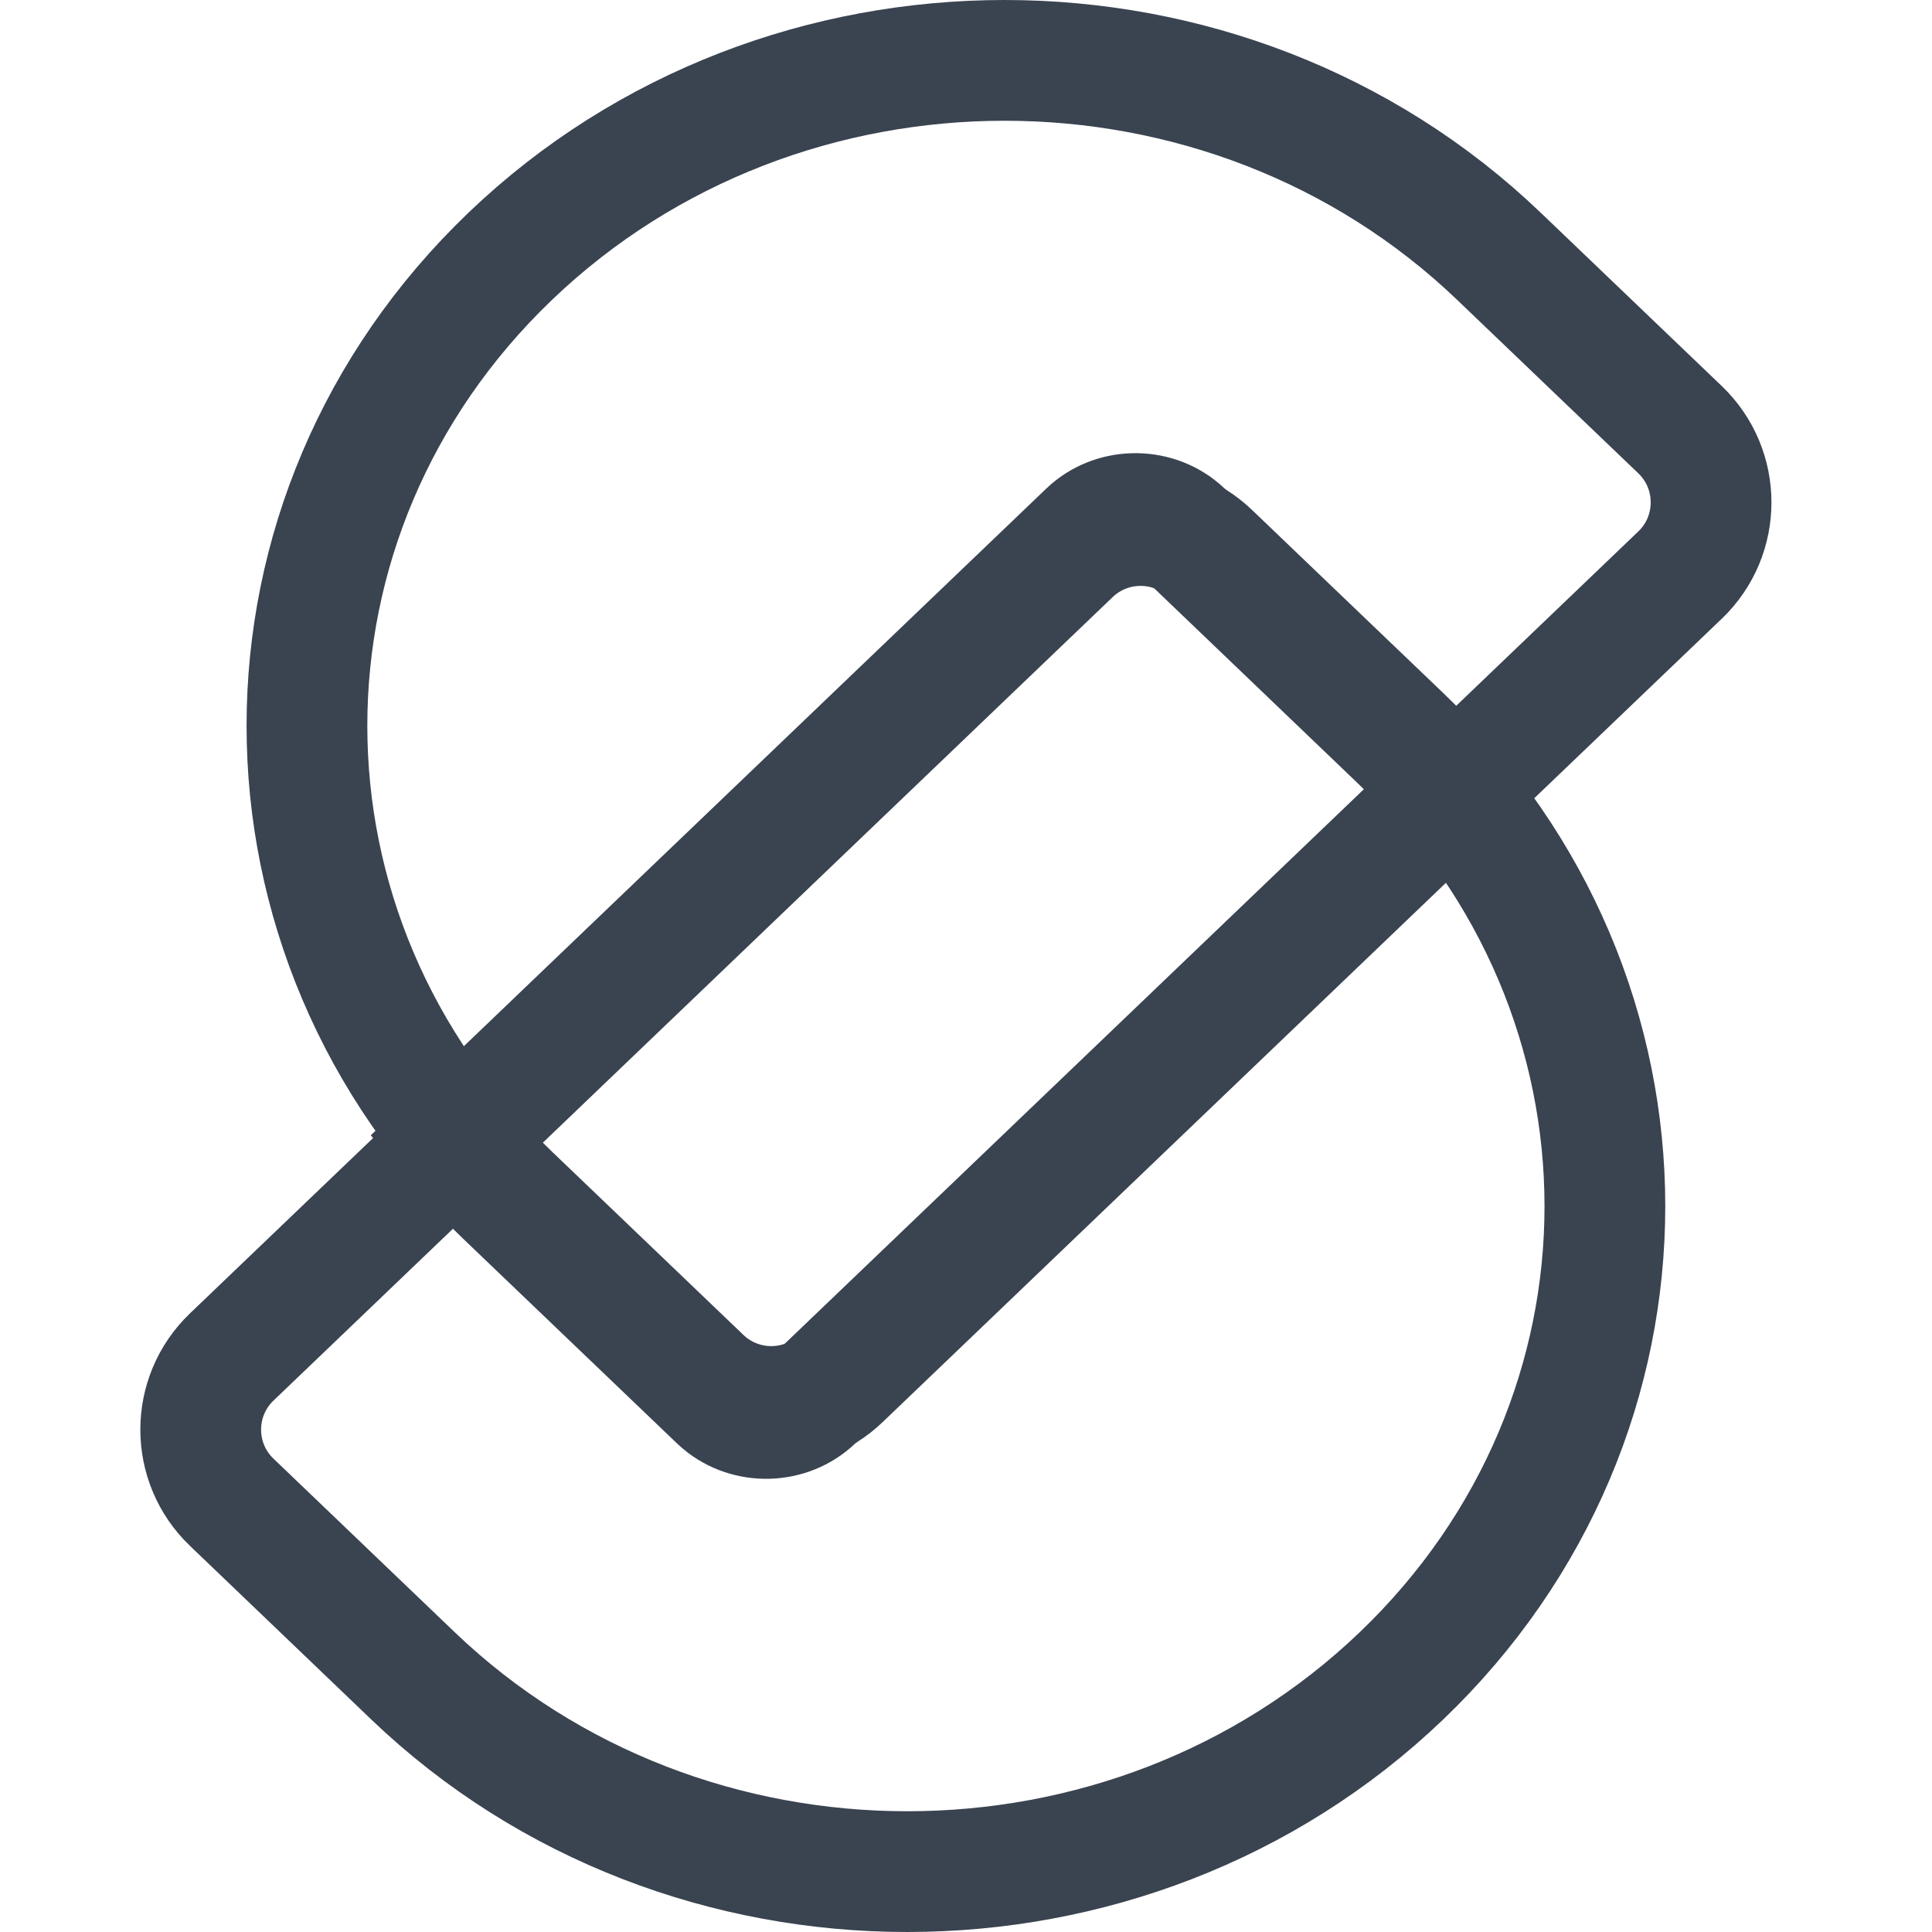
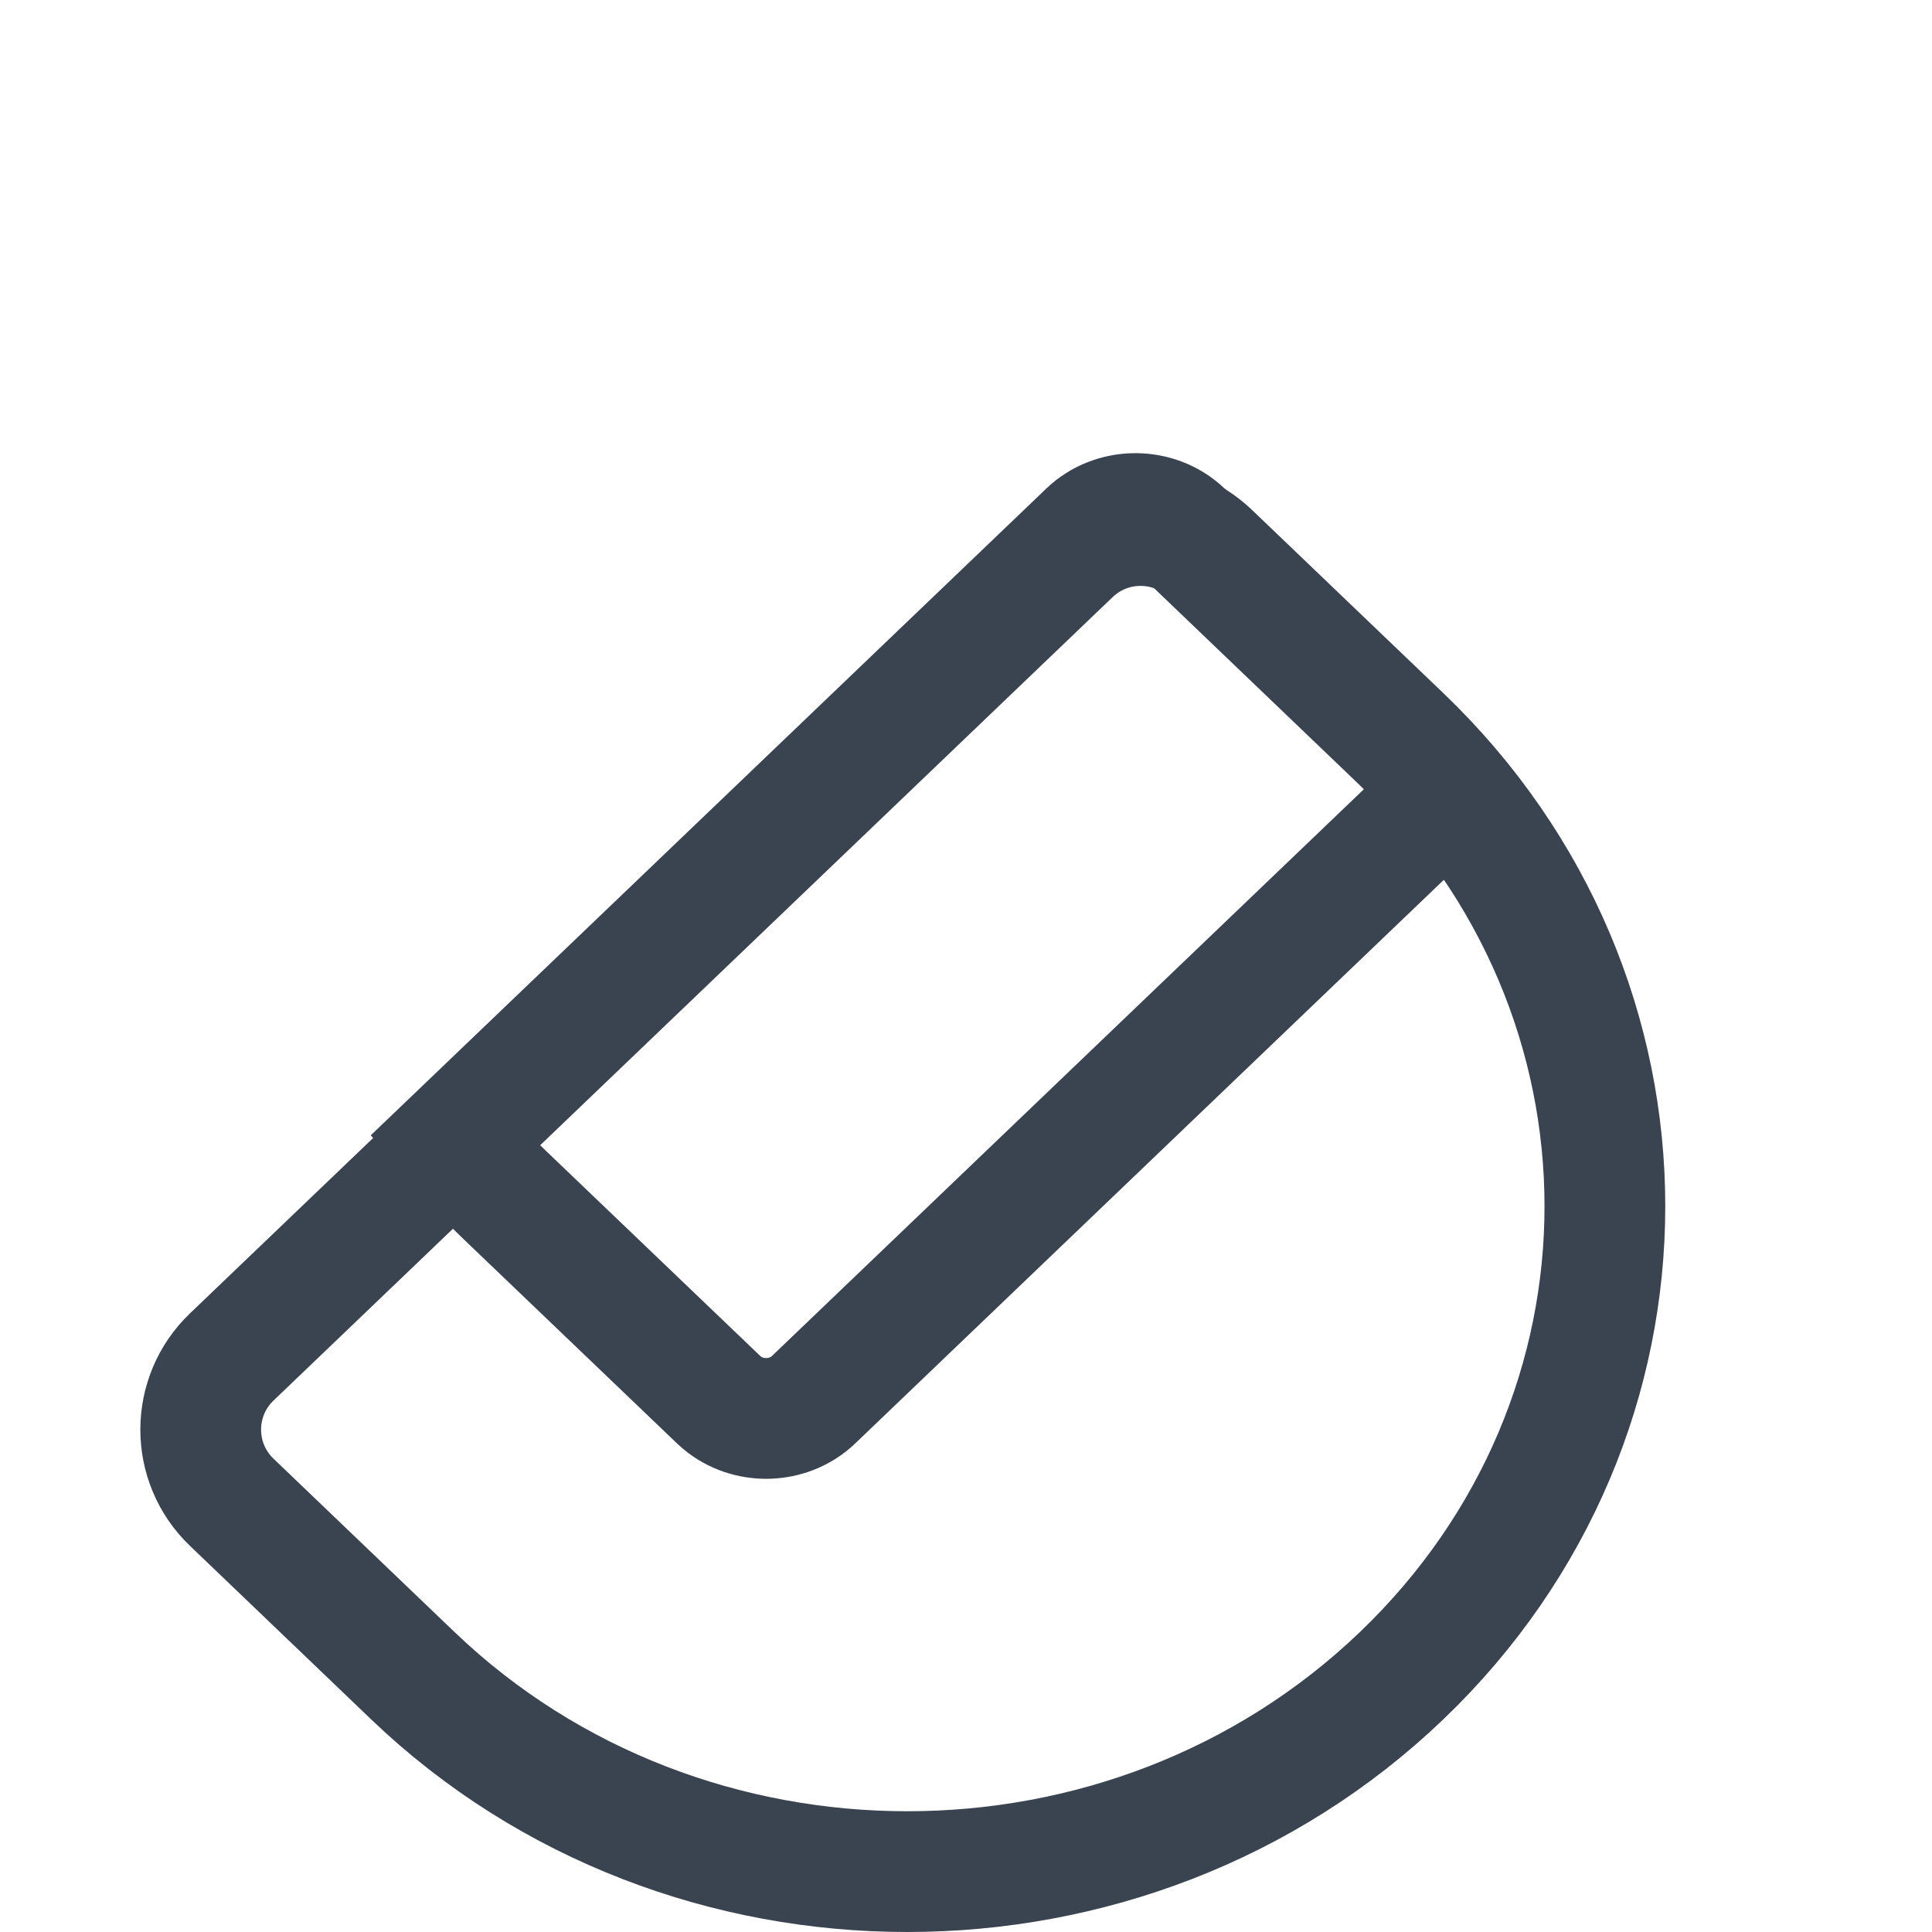
<svg xmlns="http://www.w3.org/2000/svg" width="32" height="32" viewBox="0 0 32 32" fill="none">
-   <path d="M8.453 4.243L8.453 4.243C12.969 -0.081 20.309 -0.081 24.825 4.243L27.827 7.117C28.512 7.773 28.512 8.869 27.827 9.525L13.927 22.833C13.283 23.45 12.266 23.45 11.622 22.833L8.453 19.799C3.961 15.498 3.961 8.544 8.453 4.243Z" stroke="#3A4350" stroke-width="2" />
  <path d="M6.84 27.757L6.84 27.757L3.839 24.883C3.153 24.227 3.153 23.131 3.839 22.475L17.738 9.167C18.383 8.55 19.399 8.55 20.044 9.167L23.213 12.201C23.213 12.201 23.213 12.201 23.213 12.201C27.705 16.502 27.705 23.456 23.213 27.757C18.697 32.081 11.357 32.081 6.84 27.757Z" stroke="#3A4350" stroke-width="2" />
-   <path d="M18.022 8.814C18.022 8.814 18.022 8.814 18.022 8.814C18.433 8.42 19.105 8.403 19.54 8.768L19.602 8.824L23.128 12.201C23.436 12.495 23.722 12.802 23.987 13.119L13.473 23.186C13.473 23.186 13.473 23.186 13.473 23.186C13.062 23.579 12.39 23.597 11.956 23.231L11.894 23.175L8.367 19.799C8.06 19.504 7.773 19.197 7.508 18.88L18.022 8.814Z" stroke="#3A4350" stroke-width="2" />
+   <path d="M18.022 8.814C18.022 8.814 18.022 8.814 18.022 8.814C18.433 8.42 19.105 8.403 19.54 8.768L19.602 8.824L23.128 12.201C23.436 12.495 23.722 12.802 23.987 13.119L13.473 23.186C13.473 23.186 13.473 23.186 13.473 23.186C13.062 23.579 12.39 23.597 11.956 23.231L11.894 23.175L8.367 19.799C8.06 19.504 7.773 19.197 7.508 18.88L18.022 8.814" stroke="#3A4350" stroke-width="2" />
</svg>